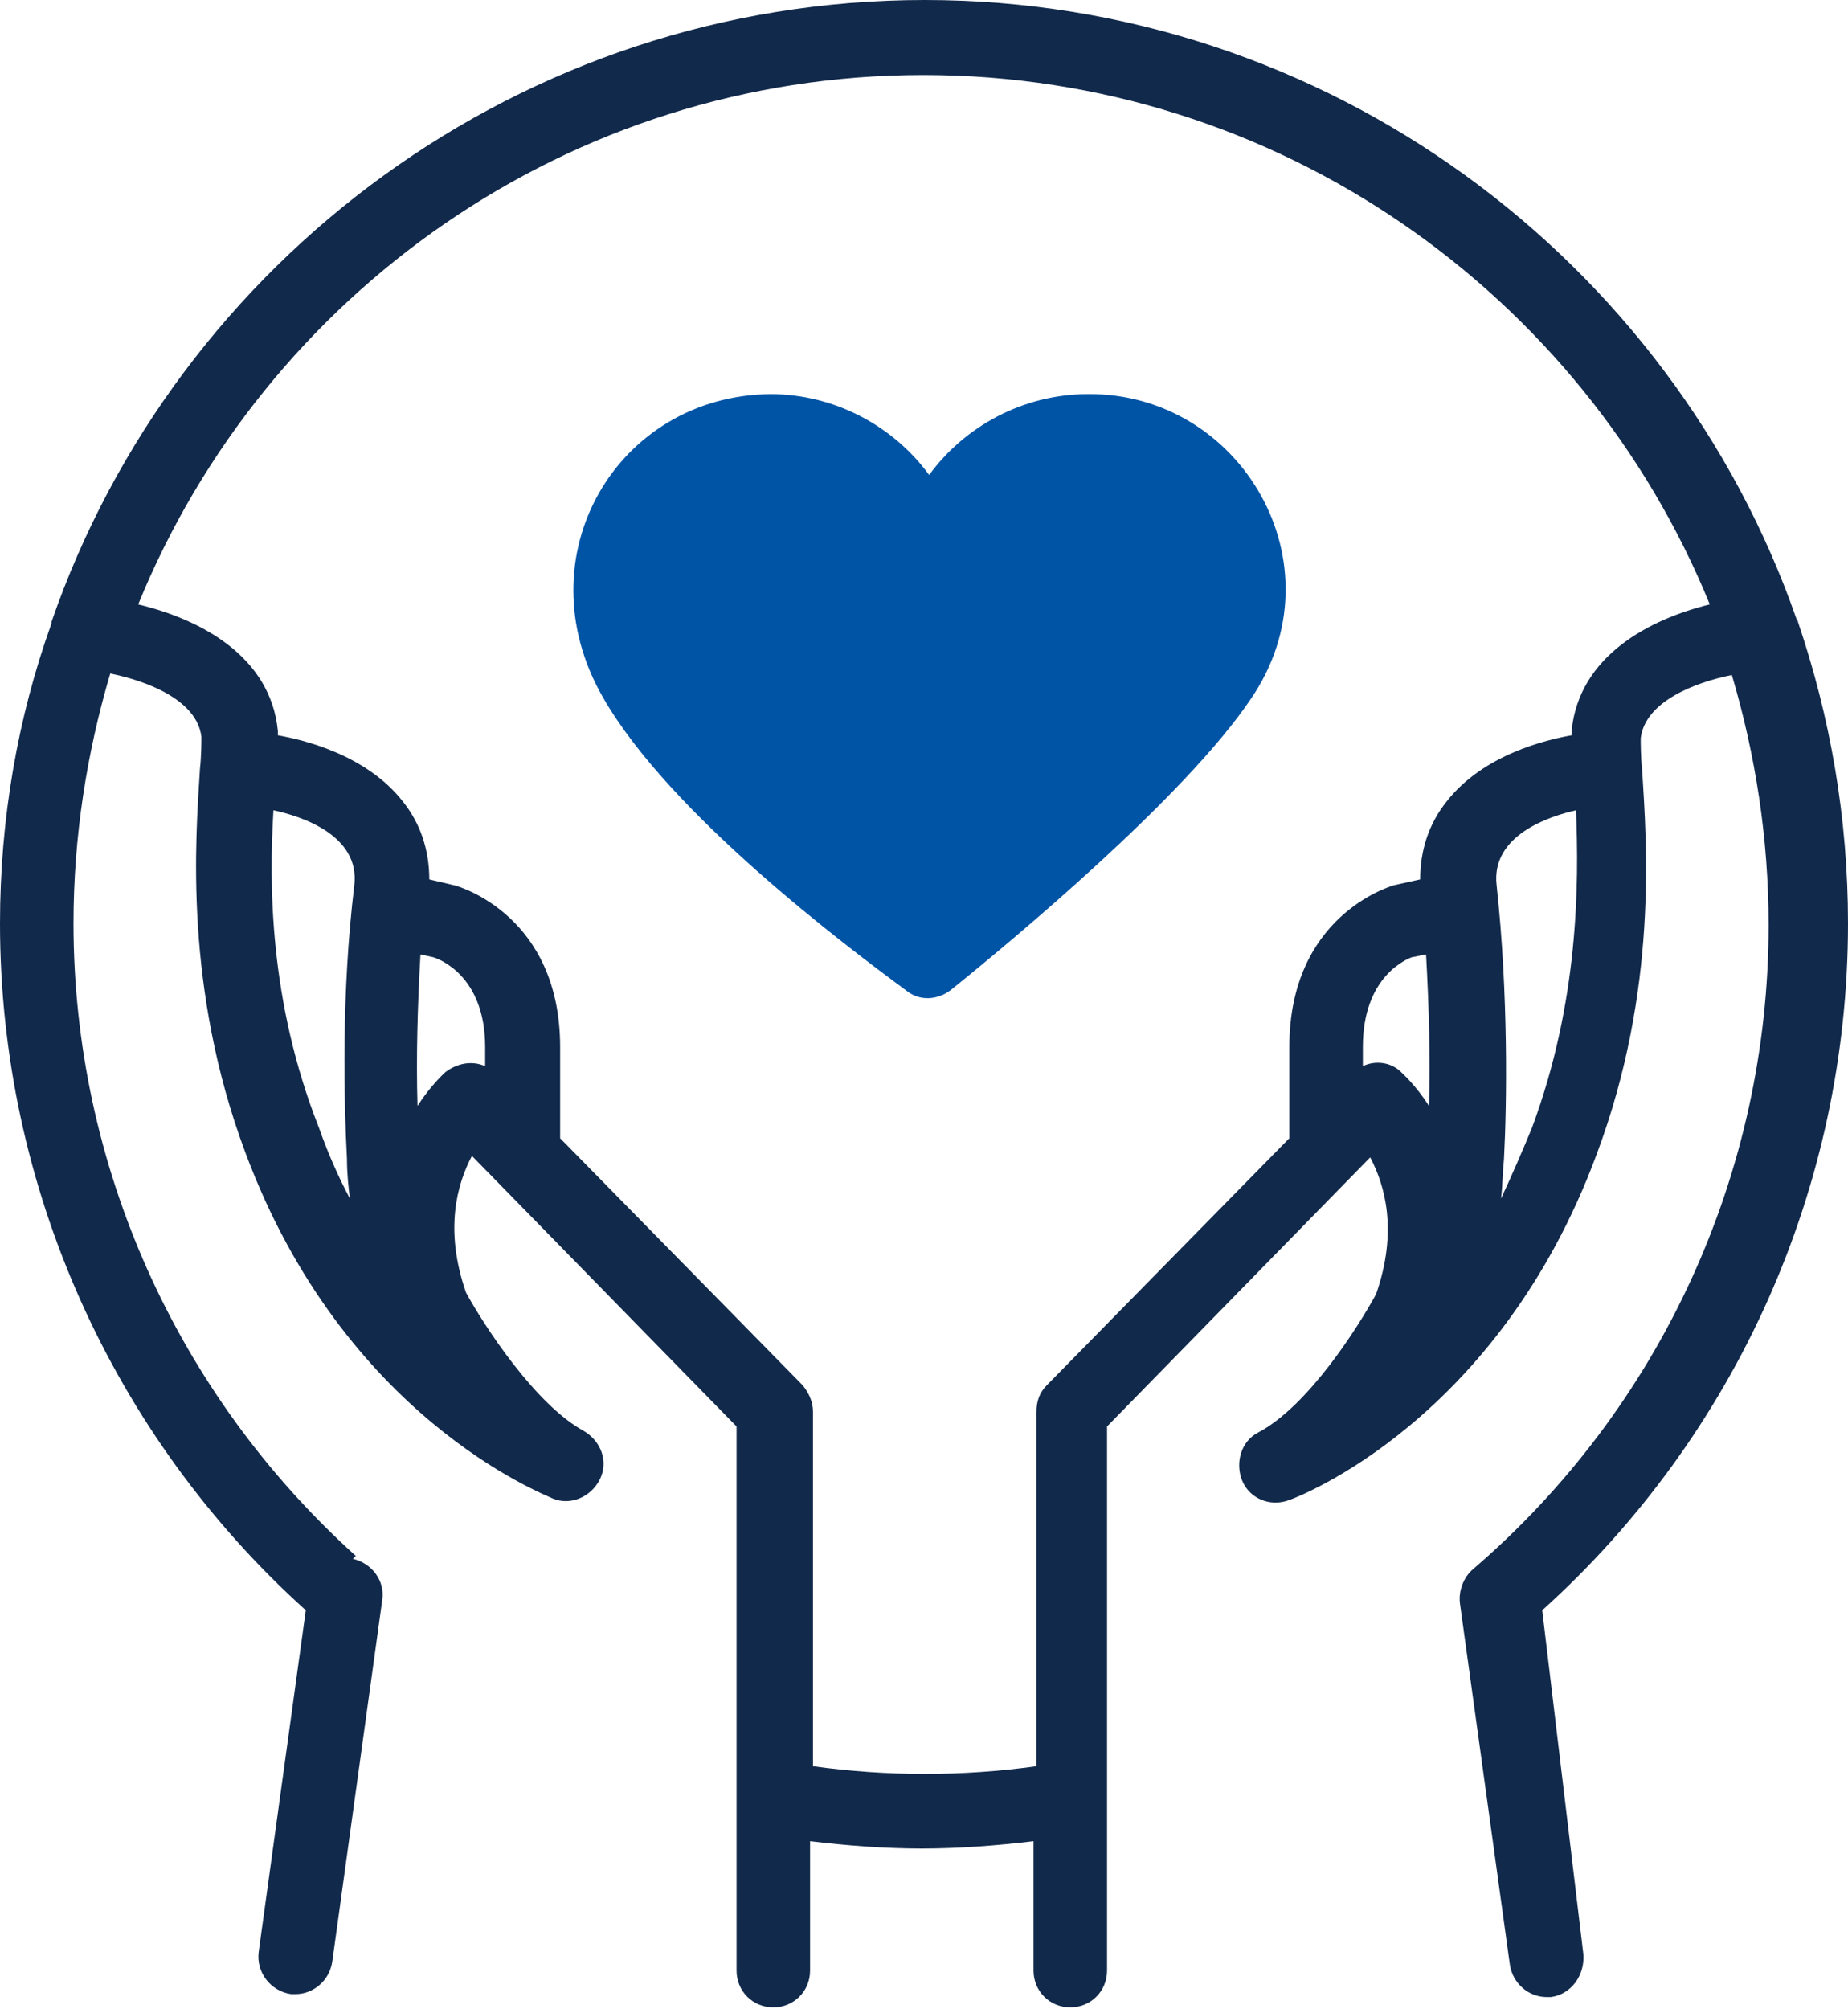
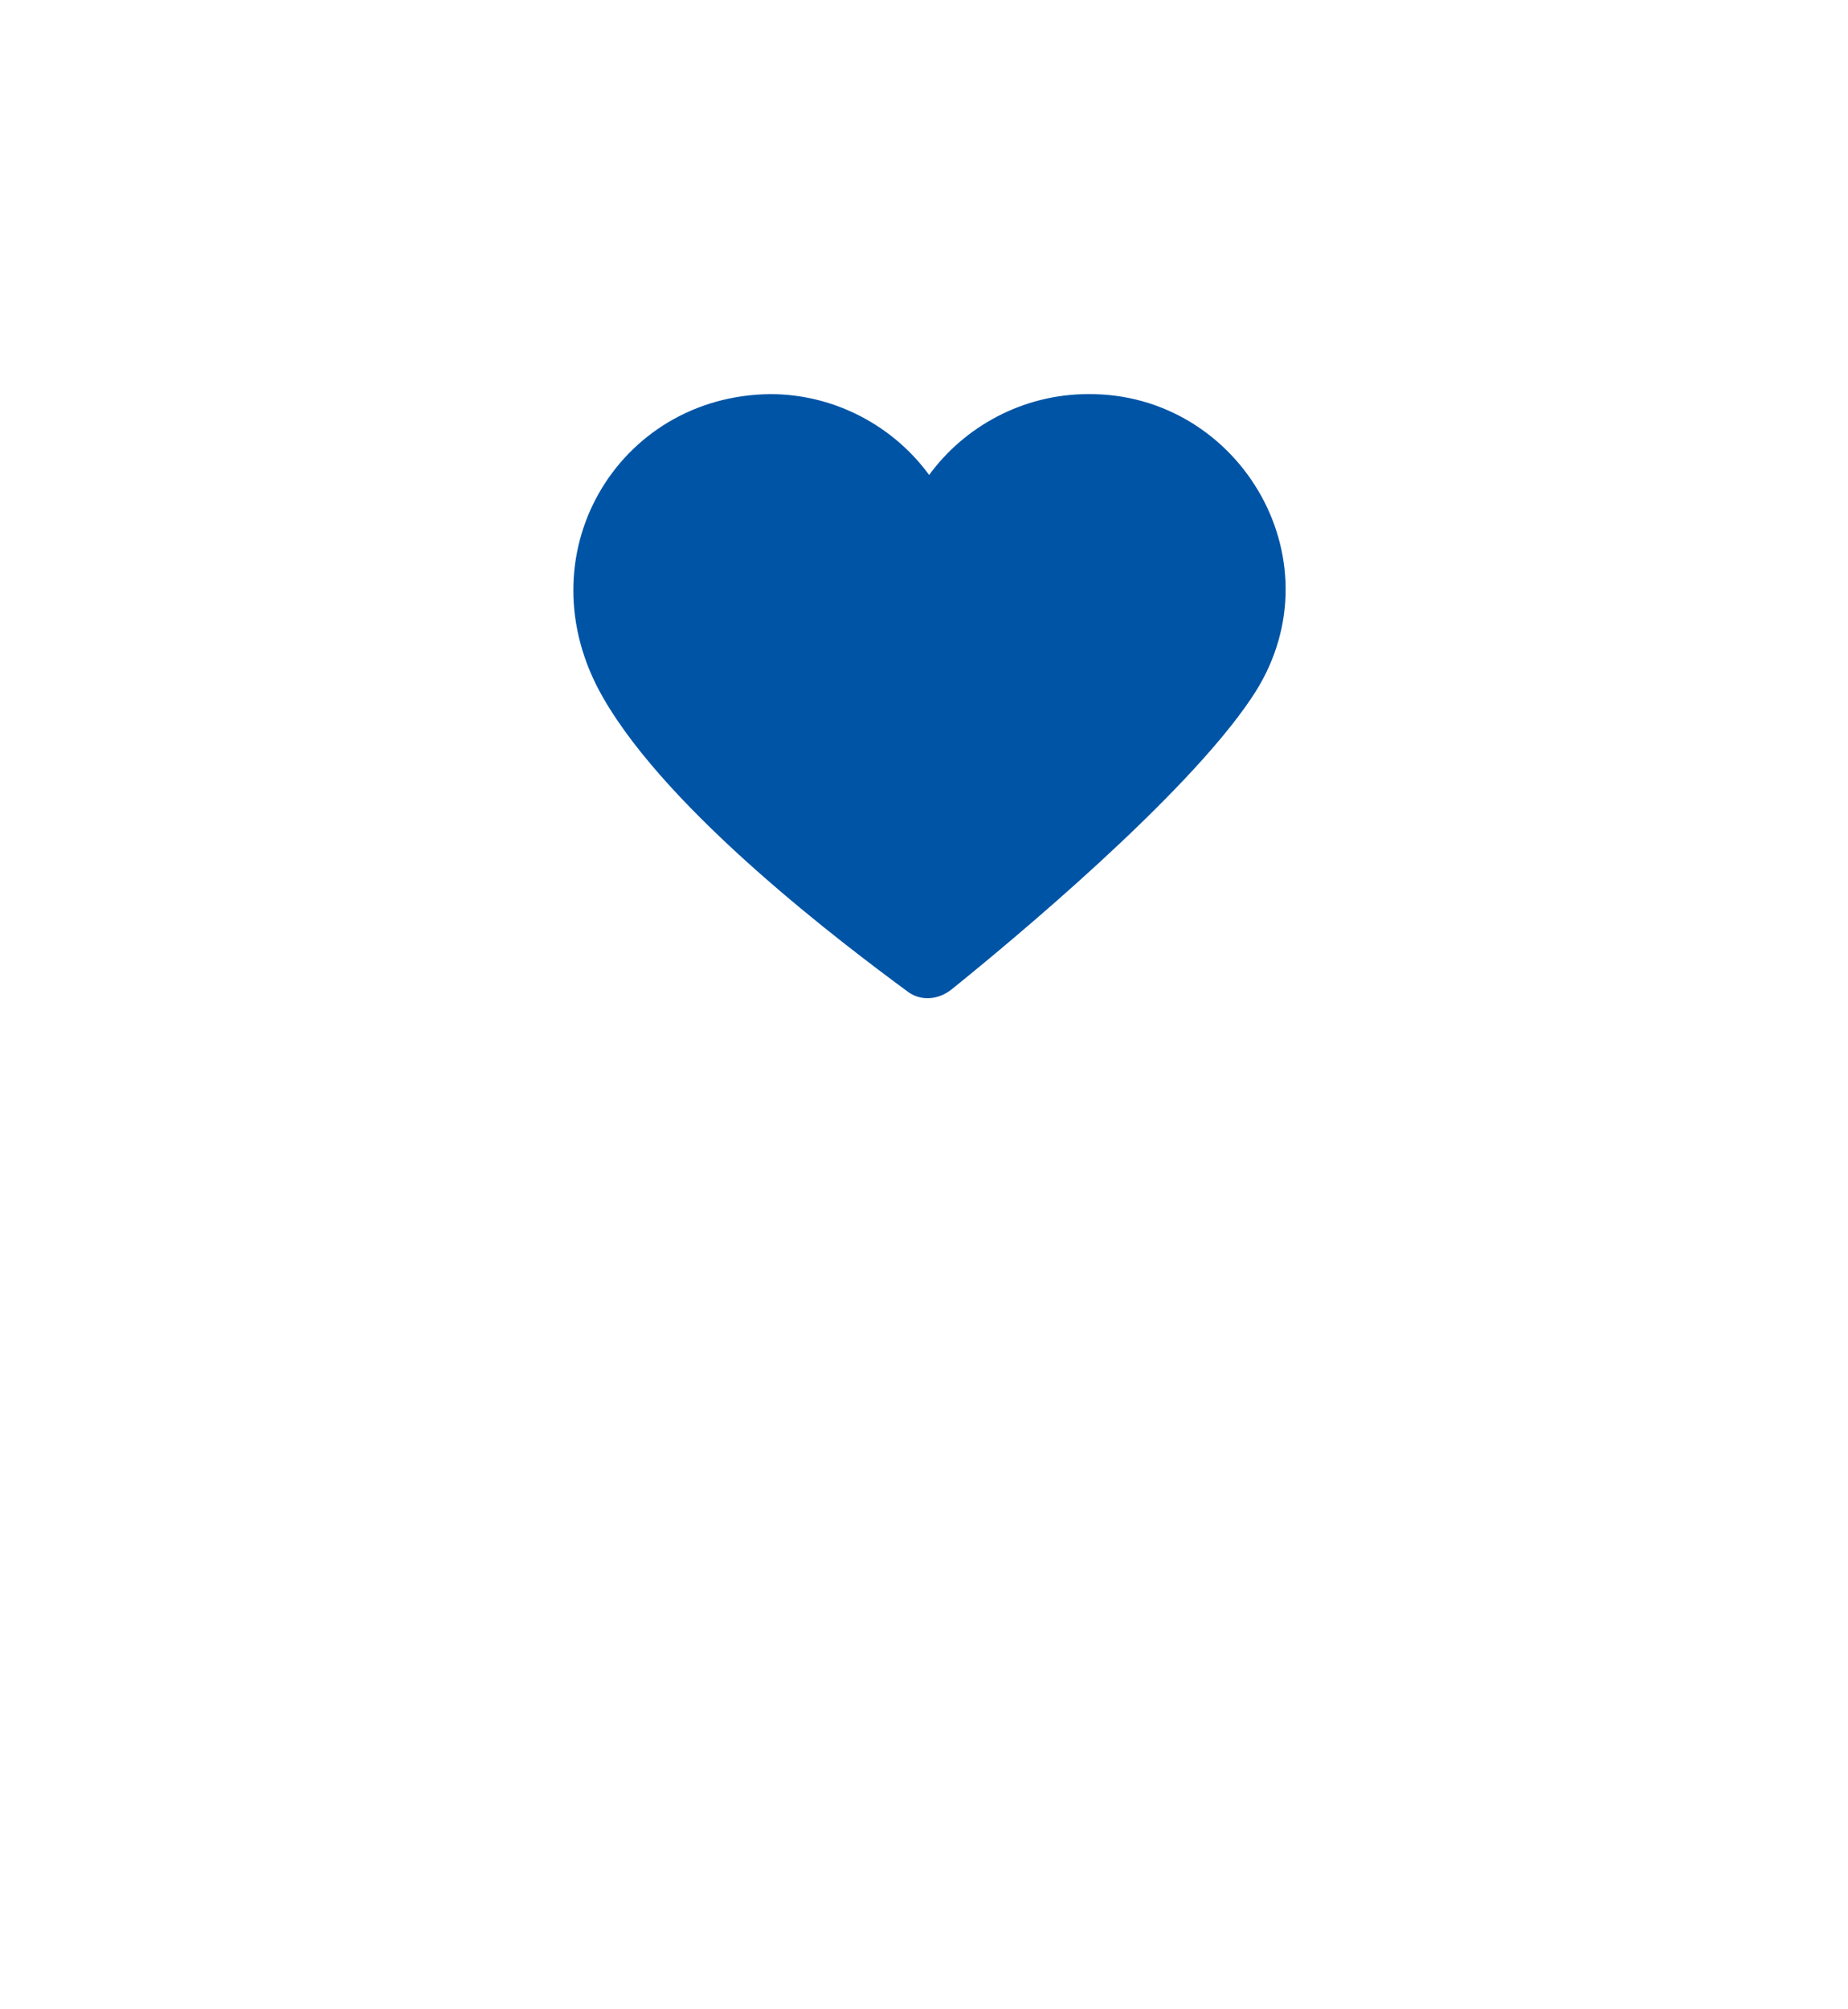
<svg xmlns="http://www.w3.org/2000/svg" version="1.1" id="Example" x="0px" y="0px" viewBox="0 0 125.7 136.6" style="enable-background:new 0 0 125.7 136.6;" xml:space="preserve">
  <style type="text/css">
	.st0{fill:#11294B;}
	.st1{fill:#0054A6;}
</style>
-   <path class="st0" d="M104.9,109.5c13.2-11.9,20.8-28.8,20.8-46.7c0-7.2-1.2-14-3.4-20.5c0,0,0-0.1-0.1-0.2C113.7,17.7,90.3,0,62.9,0  S12,17.7,3.5,42.3c0,0,0,0.1,0,0.1C1.2,48.8,0,55.7,0,62.8c0,17.8,7.6,34.8,20.8,46.7l-3.2,23.2c-0.2,1.4,0.8,2.7,2.2,2.9  c0.1,0,0.2,0,0.3,0c1.2,0,2.3-0.9,2.5-2.2l3.4-24.6c0.2-1.3-0.7-2.5-2-2.8l0.2-0.2c-12.2-11-19.2-26.6-19.2-43  c0-5.9,0.9-11.6,2.5-17c2.5,0.5,5.9,1.8,6.2,4.3c0,0.3,0,1.3-0.1,2.2c-0.3,4.8-1.1,14.9,3.1,26.1c6.7,18,20.3,23.2,20.9,23.5  c1.2,0.5,2.6-0.1,3.2-1.3s0.1-2.6-1.1-3.3c-3.3-1.8-6.8-7.2-8-9.4c-1.5-4.3-0.6-7.4,0.4-9.3l18,18.4v37c0,1.4,1.1,2.5,2.5,2.5  s2.5-1.1,2.5-2.5v-8.8c2.5,0.3,5.1,0.5,7.6,0.5s5.1-0.2,7.6-0.5v8.8c0,1.4,1.1,2.5,2.5,2.5s2.5-1.1,2.5-2.5V97l17.9-18.3  c1,1.9,1.9,5,0.4,9.3c-1.2,2.2-4.6,7.6-8,9.4c-1.2,0.6-1.6,2.1-1.1,3.3s1.9,1.8,3.2,1.3c0.6-0.2,14.2-5.4,20.9-23.5  c4.2-11.2,3.4-21.2,3.1-26.1c-0.1-0.9-0.1-1.9-0.1-2.2c0.3-2.5,3.7-3.8,6.2-4.3c1.6,5.4,2.5,11.1,2.5,17c0,16.8-7.3,32.8-20.1,43.8  l0,0c-0.6,0.5-1,1.4-0.9,2.3l3.4,24.6c0.2,1.3,1.3,2.2,2.5,2.2c0.1,0,0.2,0,0.3,0c1.4-0.2,2.3-1.5,2.2-2.9L104.9,109.5L104.9,109.5z   M18.6,55.1c1.9,0.4,5.9,1.7,5.5,5.1c-0.9,7.4-0.7,14.8-0.5,18.6c0,1,0.1,1.9,0.2,2.7c-0.8-1.5-1.5-3.1-2.1-4.8  C18.3,68.1,18.3,60.1,18.6,55.1L18.6,55.1z M30.3,72.9c-0.1,0.1-1,0.9-1.9,2.3c-0.1-3.2,0-6.8,0.2-10.3l0.9,0.2  c0.3,0.1,3.5,1.2,3.5,6.1c0,0.4,0,0.8,0,1.3C32.1,72.1,31.1,72.3,30.3,72.9L30.3,72.9z M95.3,72.9c-0.7-0.7-1.8-0.8-2.6-0.4  c0-0.4,0-0.9,0-1.3c0-4.9,3.1-6,3.3-6.1l1-0.2c0.2,3.6,0.3,7.1,0.2,10.3C96.3,73.8,95.4,73,95.3,72.9L95.3,72.9z M104.2,76.7  c-0.7,1.7-1.4,3.3-2.1,4.8c0.1-0.8,0.1-1.7,0.2-2.7c0.2-3.8,0.3-11.2-0.5-18.6c-0.4-3.4,3.6-4.7,5.4-5.1  C107.4,60.1,107.4,68.1,104.2,76.7L104.2,76.7z M106.9,49.7c0,0.1,0,0.2,0,0.3c-1.7,0.3-6,1.3-8.5,4.5c-1.2,1.5-1.8,3.3-1.8,5.3  l-1.8,0.4c-0.3,0.1-7.1,2.1-7.1,11c0,1.9,0,4.5,0,6.2L71.2,94.2c-0.5,0.5-0.7,1.1-0.7,1.8v24.1c-5,0.7-10.2,0.7-15.2,0V96  c0-0.7-0.3-1.3-0.7-1.8L38.1,77.4c0-1.6,0-4.2,0-6.2c0-8.9-6.8-10.9-7.2-11l-1.7-0.4c0-2-0.6-3.8-1.8-5.3c-2.5-3.2-6.8-4.2-8.5-4.5  c0-0.1,0-0.2,0-0.3c-0.5-5.1-5.3-7.6-9.5-8.6C18,20,38.7,5.1,62.8,5.1s44.9,14.9,53.5,36C112.2,42.1,107.4,44.6,106.9,49.7  L106.9,49.7z" />
  <path class="st1" d="M74,26.8c-4.4,0-8.4,2.2-10.8,5.5c-2.4-3.3-6.4-5.5-10.8-5.5C42,26.9,35.5,37.8,41,47.4  c4.5,7.9,16.5,16.9,20.7,20c0.9,0.7,2.1,0.6,3-0.1c4.1-3.3,15.9-13.1,20.4-19.8C91.3,38.4,84.4,26.7,74,26.8" />
</svg>